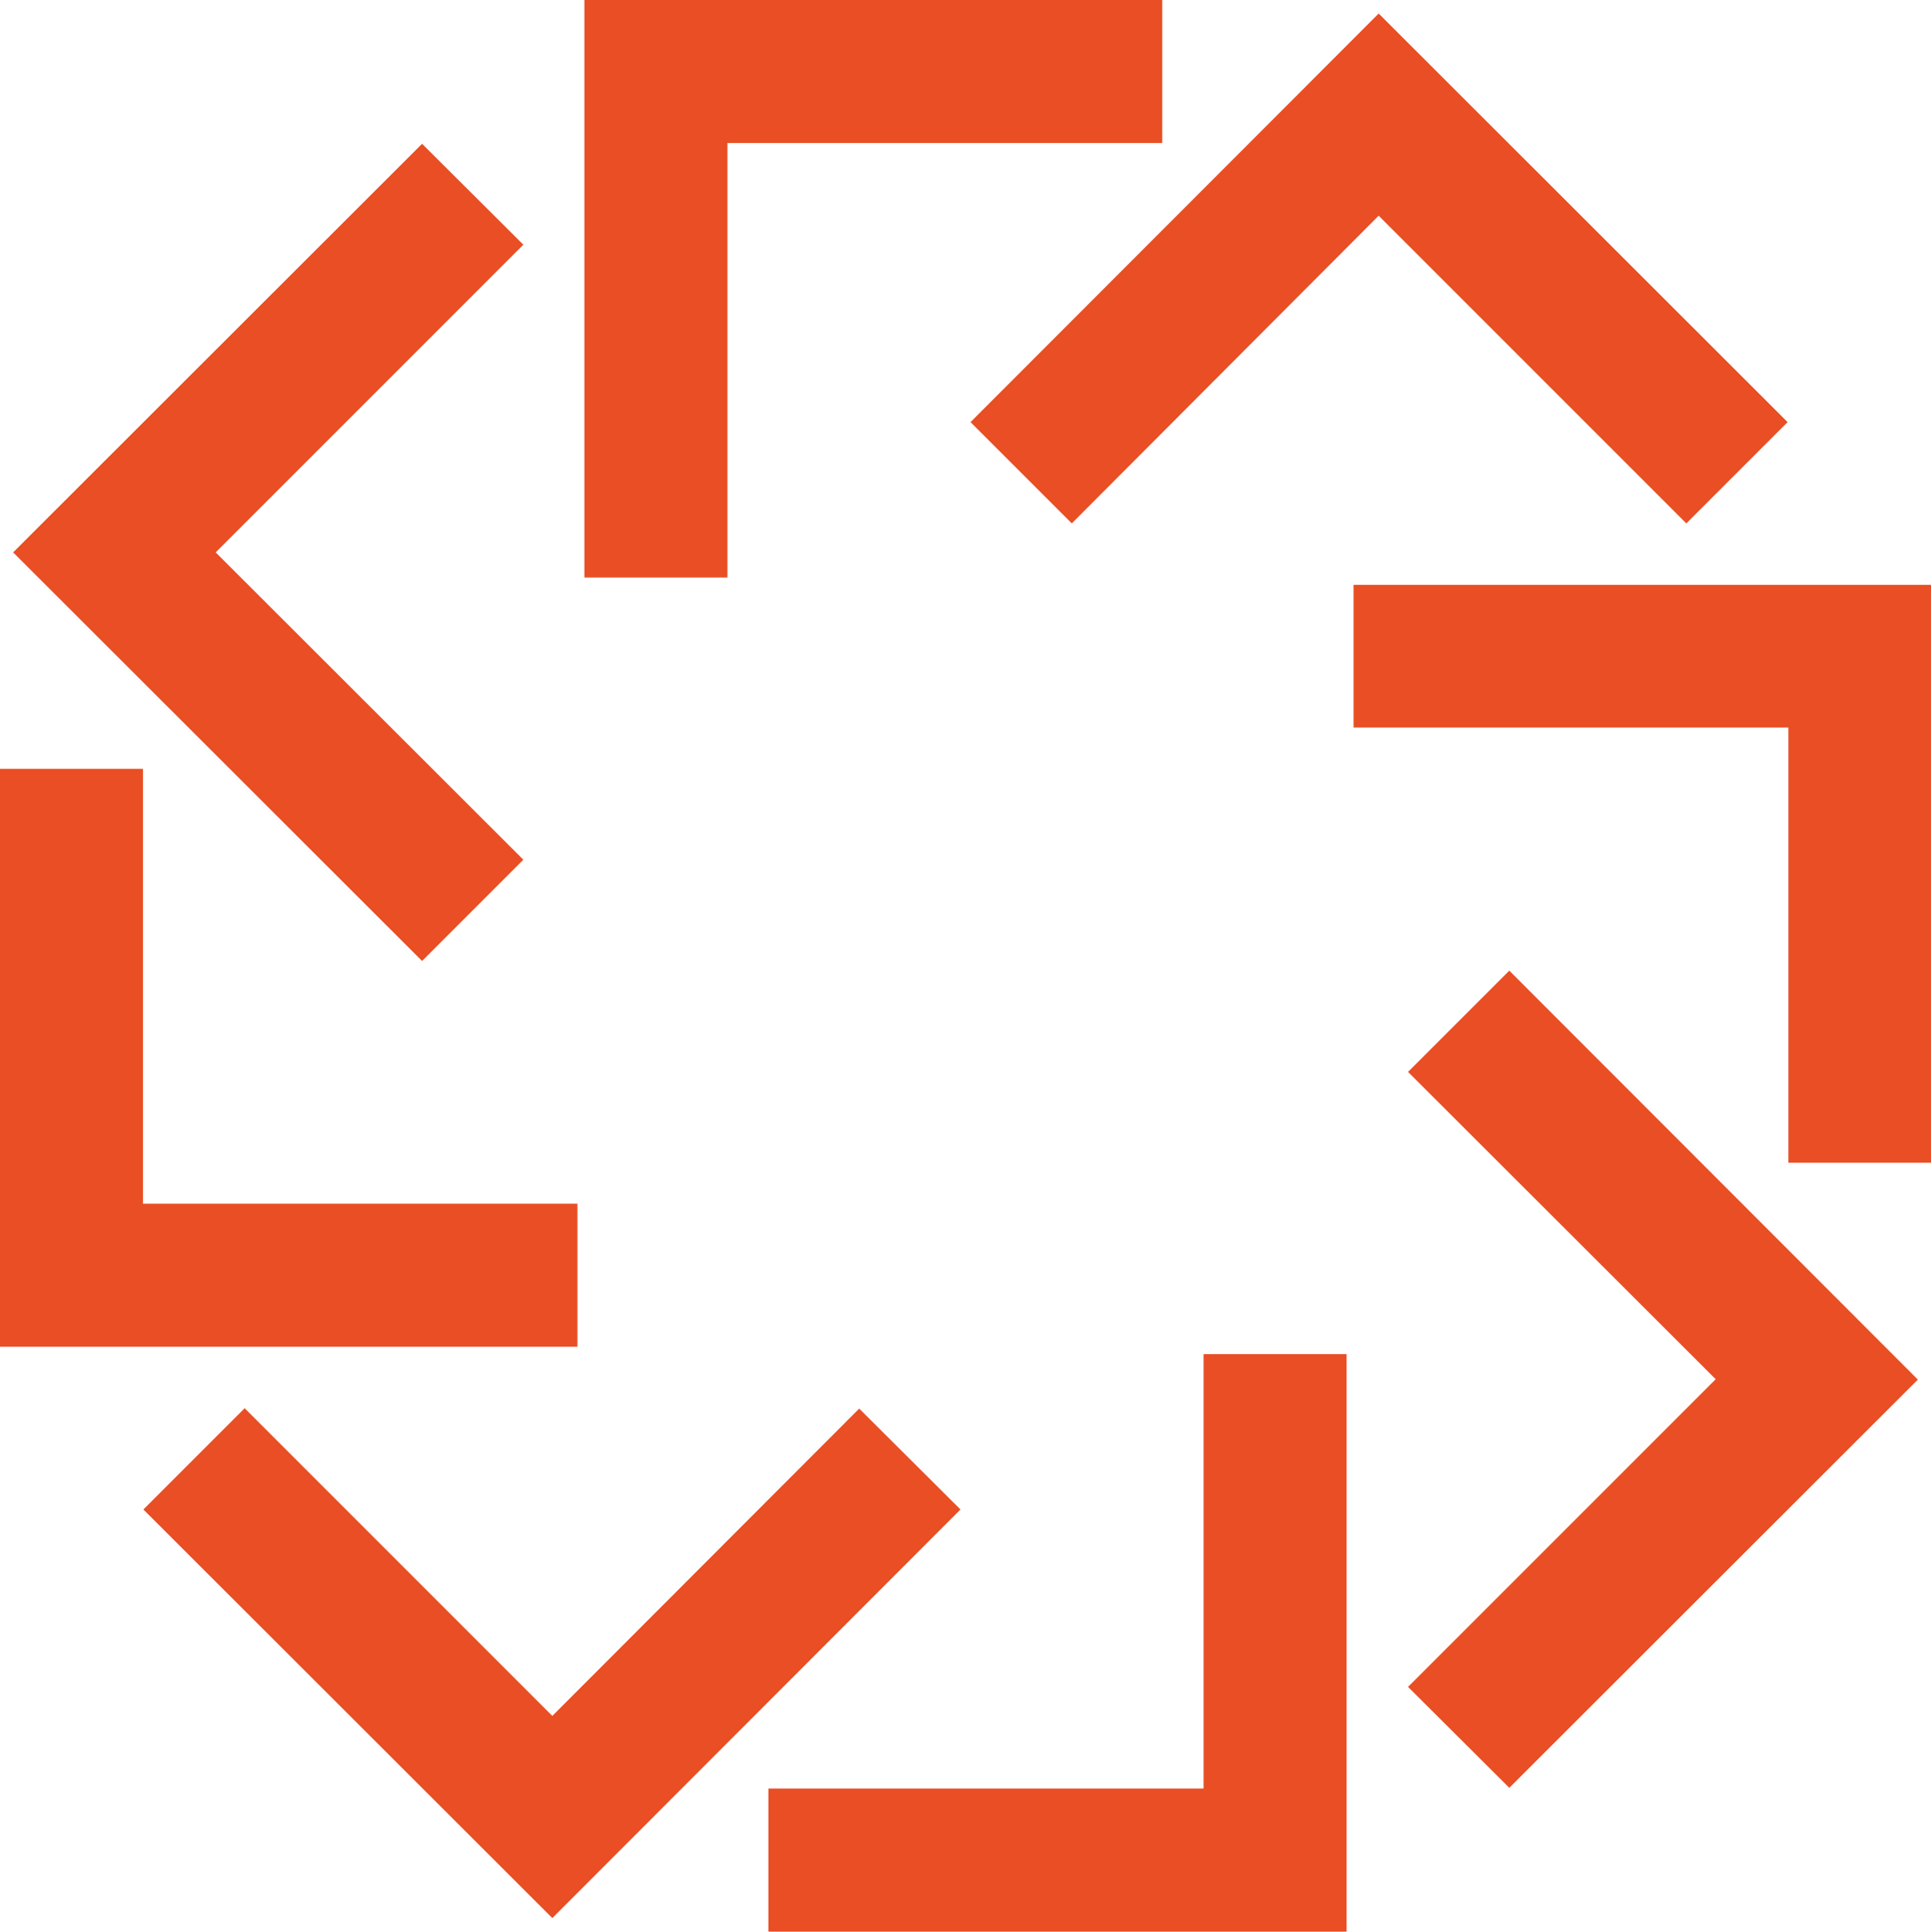
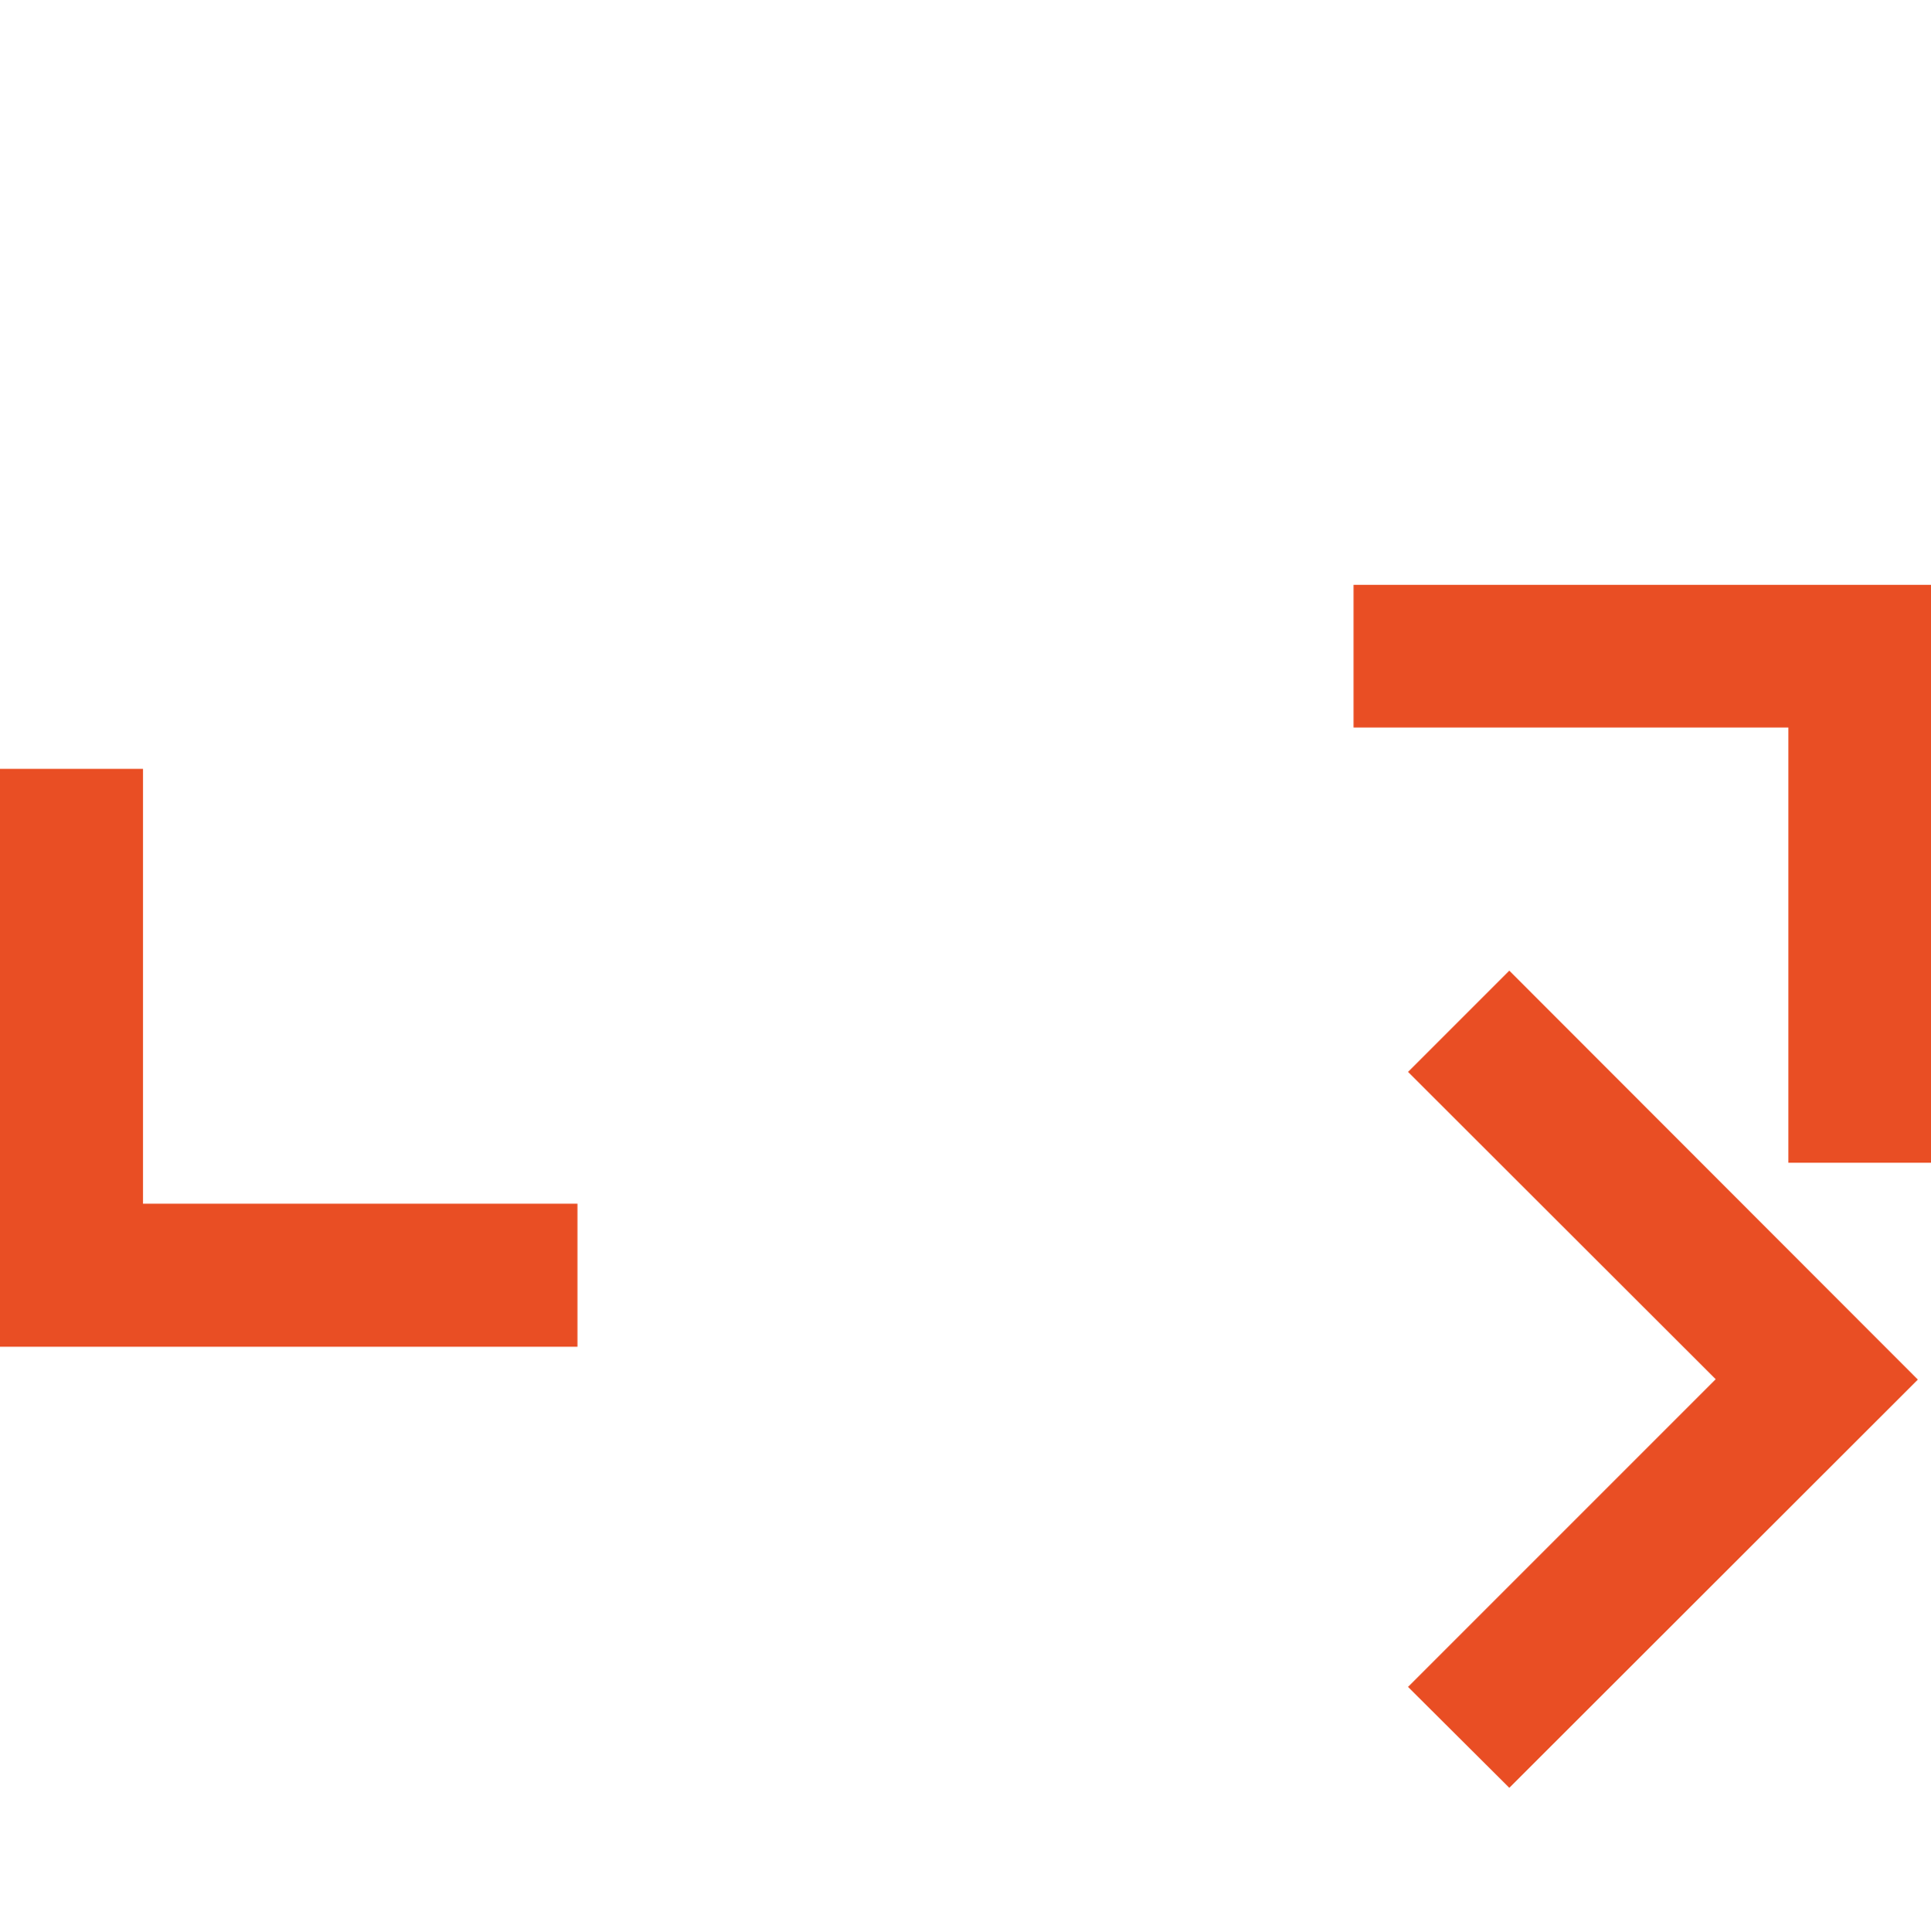
<svg xmlns="http://www.w3.org/2000/svg" id="Layer_1" data-name="Layer 1" viewBox="0 0 49.96 49.97">
  <defs>
    <style>.cls-1{fill:#e94e24;}</style>
  </defs>
  <title>favicon</title>
-   <polygon class="cls-1" points="14.29 49.62 3.71 39.05 6.33 36.43 14.29 44.39 22.23 36.44 24.85 39.05 14.29 49.62" />
-   <polygon class="cls-1" points="34.84 49.97 19.88 49.97 19.88 46.27 31.14 46.27 31.14 35.03 34.84 35.03 34.84 49.97" />
  <polygon class="cls-1" points="39.05 46.25 36.43 43.64 44.39 35.68 36.43 27.73 39.05 25.11 49.62 35.69 39.05 46.25" />
  <polygon class="cls-1" points="49.96 30.08 46.27 30.08 46.27 18.82 35.02 18.82 35.02 15.13 49.96 15.13 49.96 30.08" />
-   <polygon class="cls-1" points="43.63 13.54 35.67 5.58 27.73 13.54 25.11 10.92 35.67 0.35 46.25 10.92 43.63 13.54" />
-   <polygon class="cls-1" points="18.82 14.94 15.12 14.94 15.12 0 30.07 0 30.07 3.7 18.82 3.7 18.82 14.94" />
-   <polygon class="cls-1" points="10.92 24.86 0.34 14.29 10.92 3.72 13.54 6.33 5.58 14.29 13.54 22.24 10.92 24.86" />
  <polygon class="cls-1" points="14.94 34.84 0 34.84 0 19.89 3.7 19.89 3.7 31.14 14.94 31.14 14.94 34.84" />
</svg>